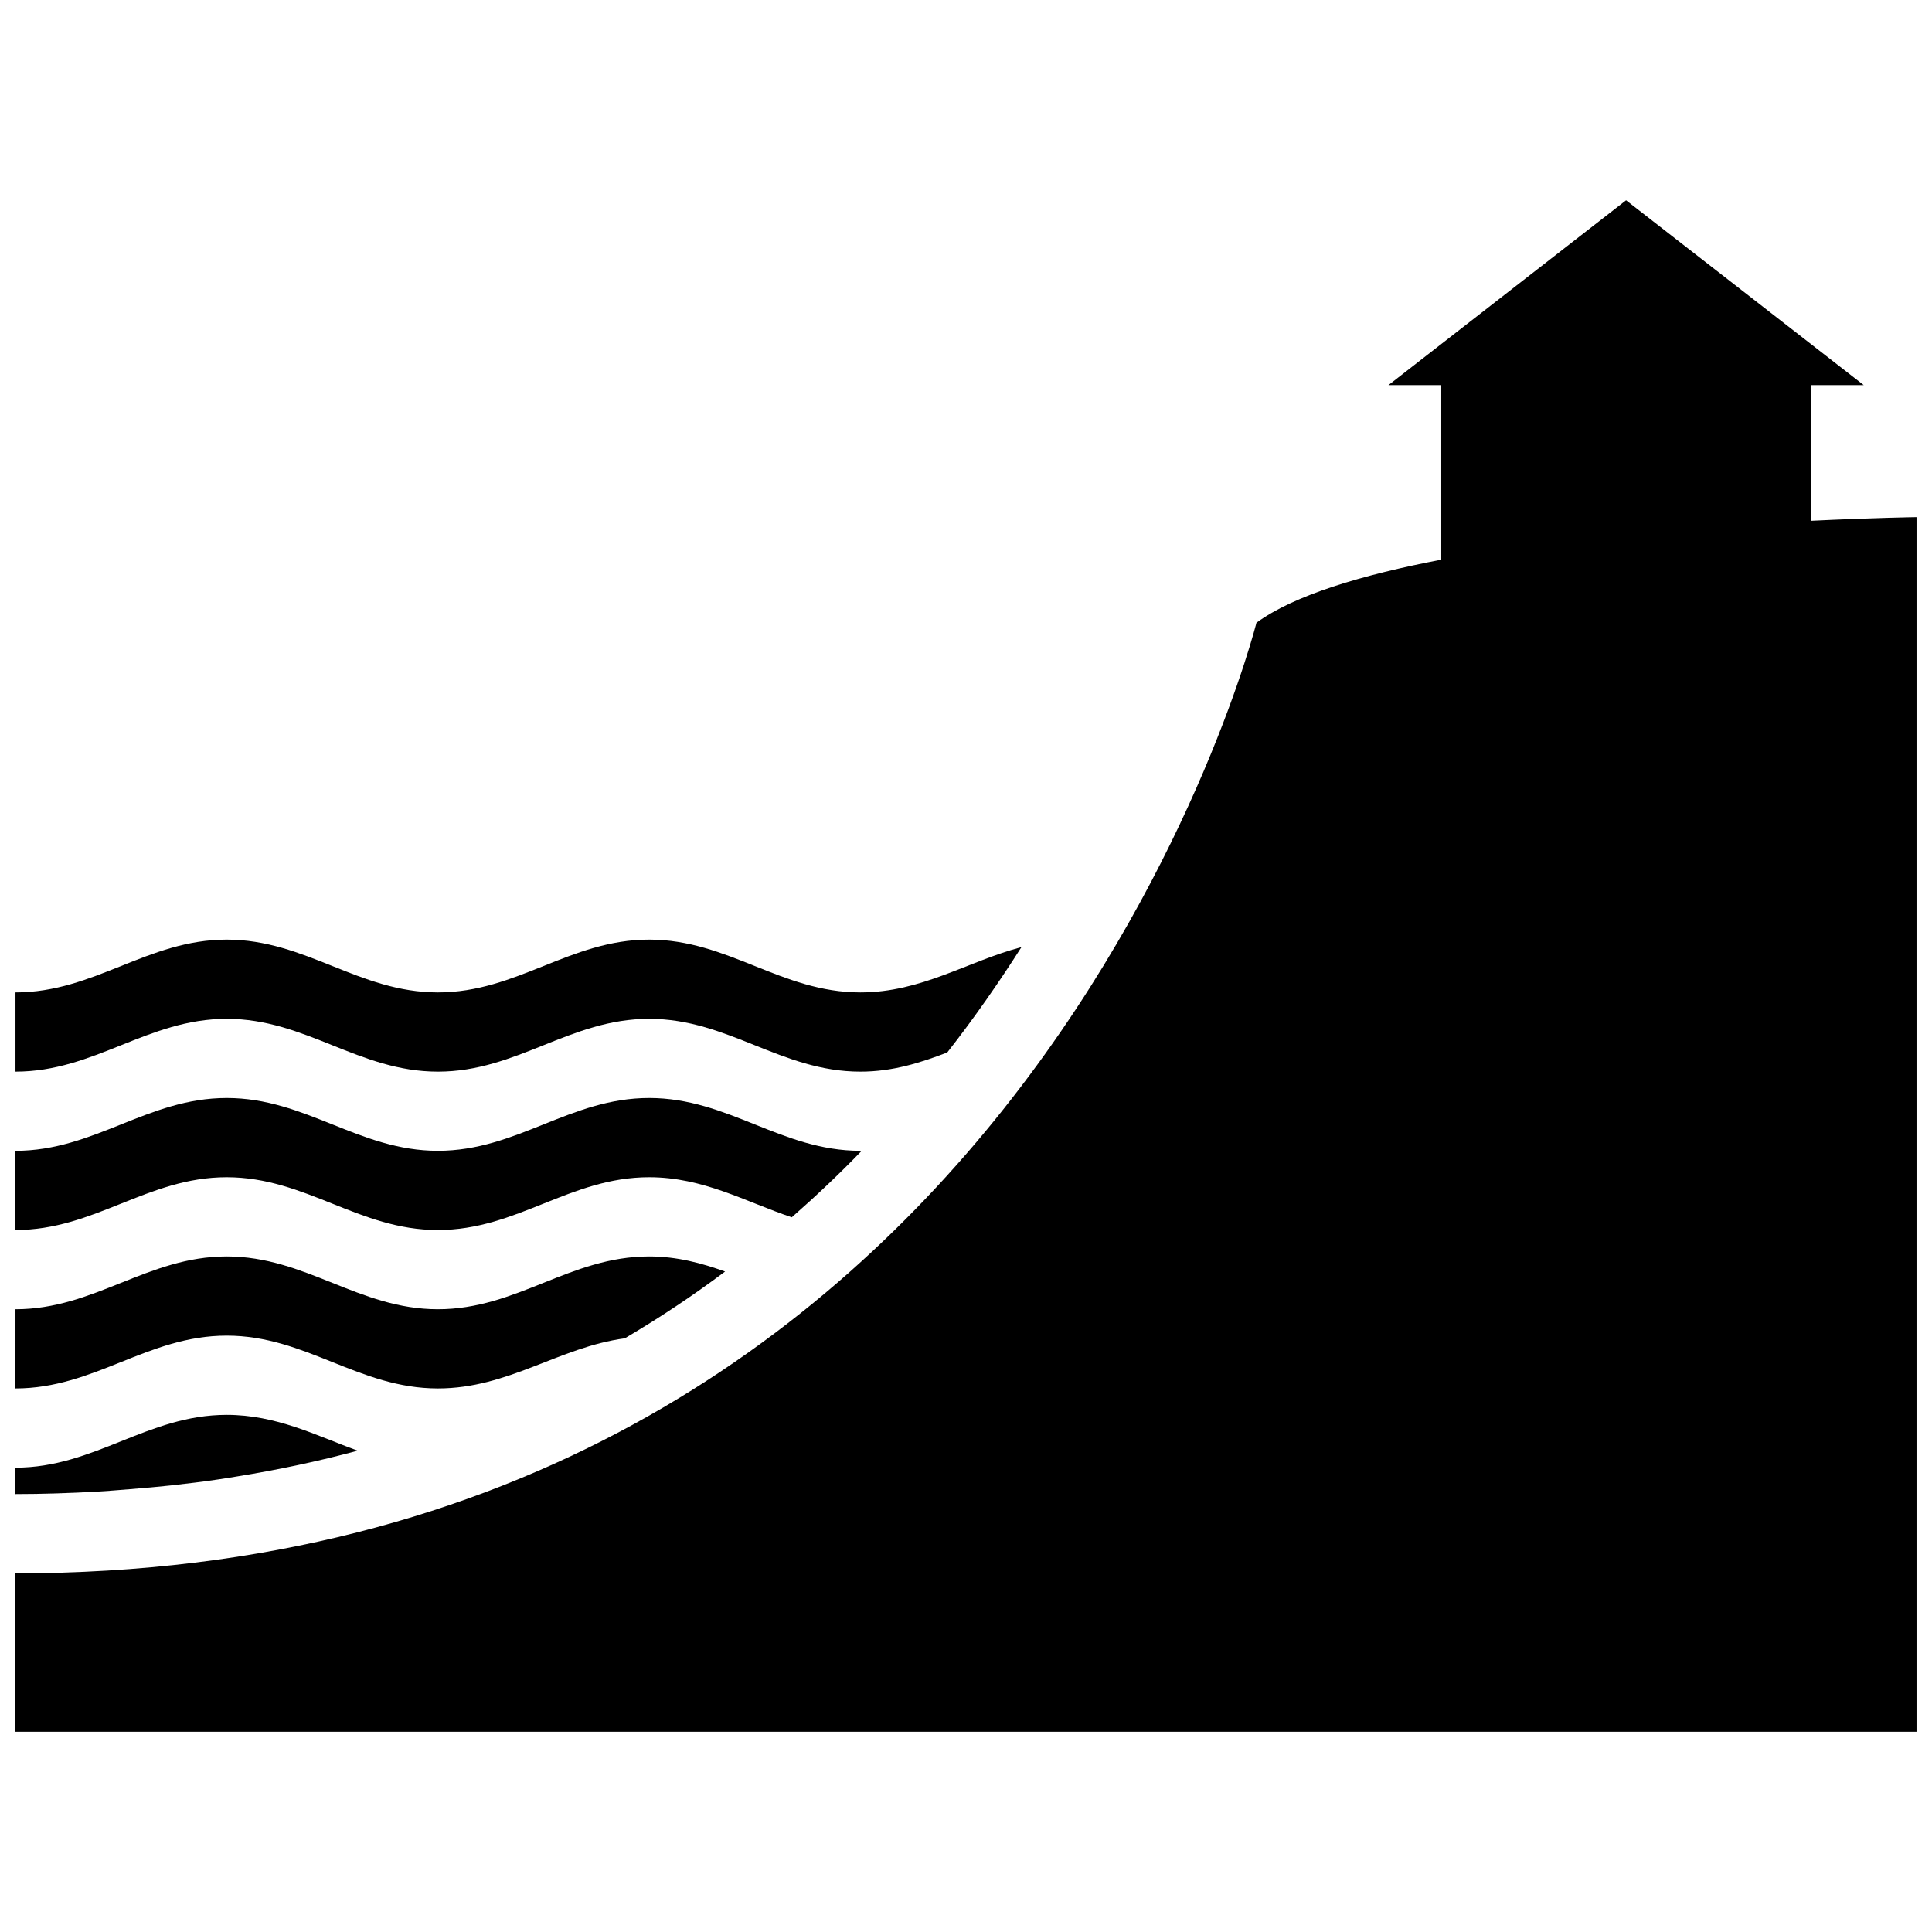
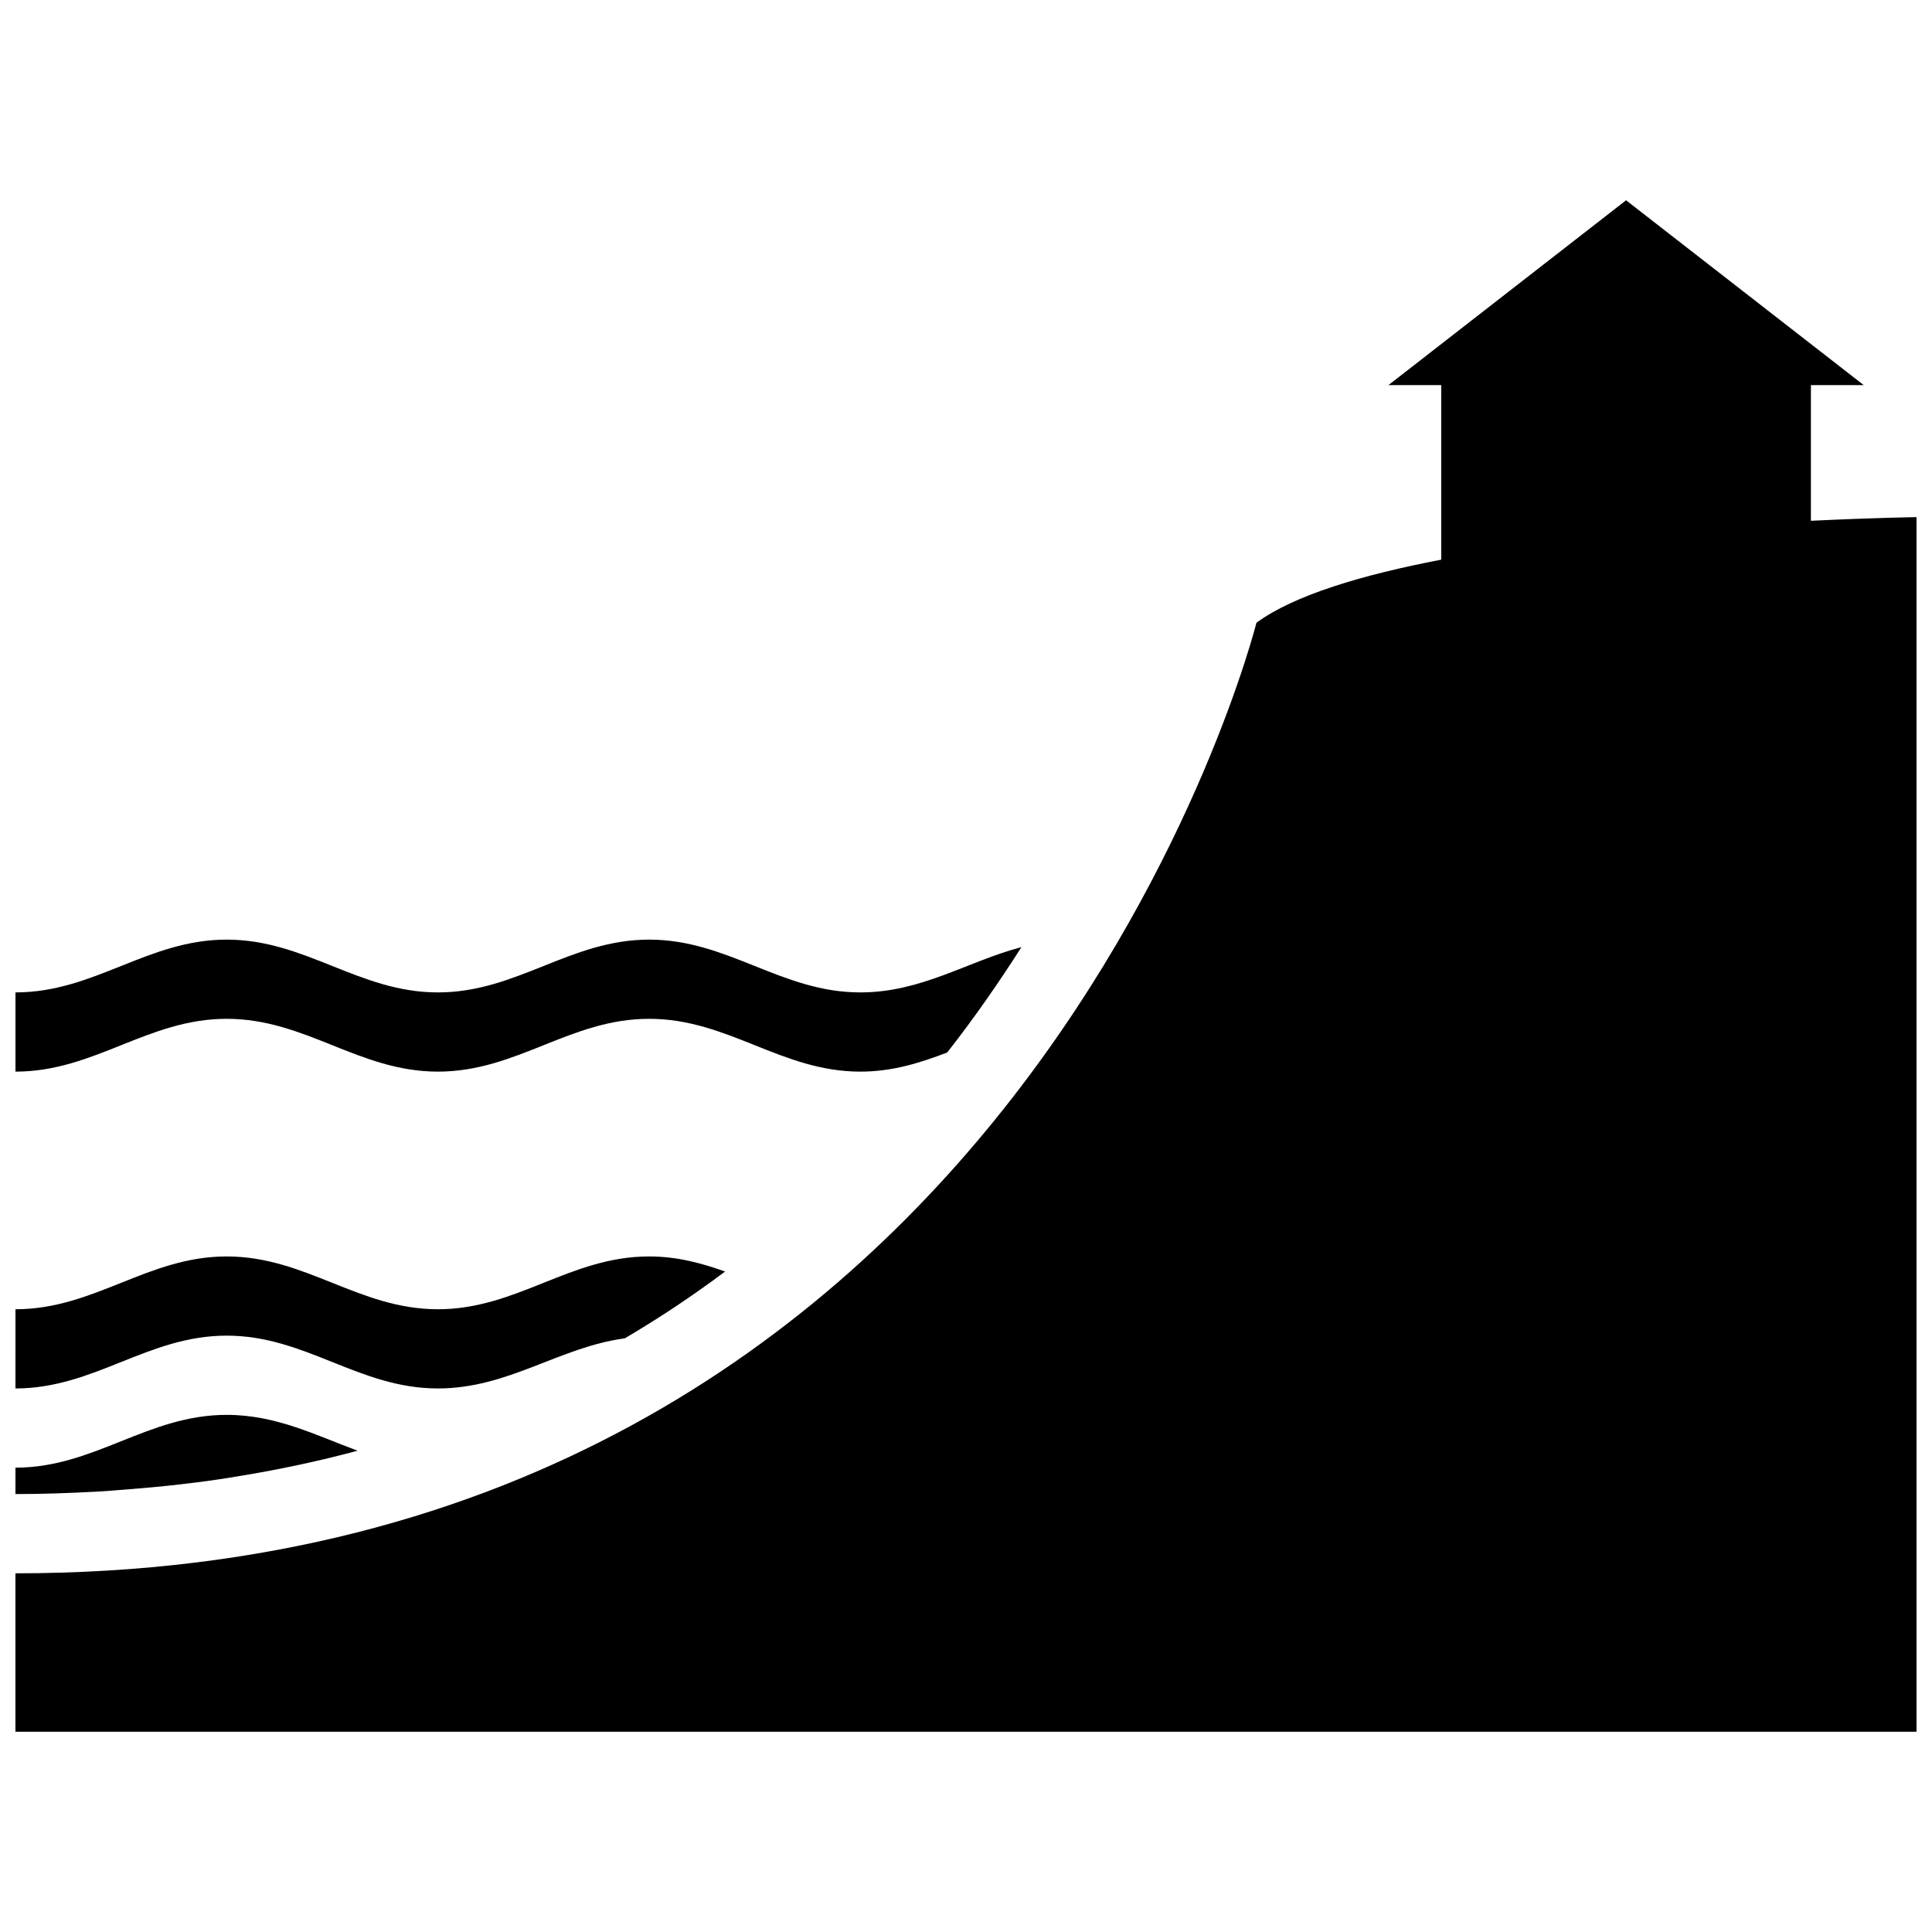
<svg xmlns="http://www.w3.org/2000/svg" width="800px" height="800px" version="1.1" viewBox="144 144 512 512">
  <defs>
    <clipPath id="f">
-       <path d="m148.09 539h21.906v1h-21.906z" />
-     </clipPath>
+       </clipPath>
    <clipPath id="e">
      <path d="m148.09 197h503.81v406h-503.81z" />
    </clipPath>
    <clipPath id="d">
      <path d="m148.09 393h266.91v35h-266.91z" />
    </clipPath>
    <clipPath id="c">
      <path d="m148.09 434h224.91v36h-224.91z" />
    </clipPath>
    <clipPath id="b">
      <path d="m148.09 476h188.91v36h-188.91z" />
    </clipPath>
    <clipPath id="a">
      <path d="m148.09 518h90.906v22h-90.906z" />
    </clipPath>
  </defs>
  <path d="m189.42 537.64c-3.648 0.387-7.32 0.727-11.023 1.012 3.695-0.297 7.379-0.609 11.023-1.012z" />
  <g clip-path="url(#f)">
    <path d="m148.09 539.95c7.25 0 14.375-0.246 21.422-0.637-7.047 0.375-14.172 0.637-21.422 0.637z" />
  </g>
  <path d="m206.53 535.33c-1.586 0.262-3.168 0.523-4.777 0.75 1.602-0.23 3.188-0.496 4.777-0.75z" />
  <g clip-path="url(#e)">
    <path d="m623.91 282.01v-35.953h13.996l-62.977-48.98-62.977 48.98h13.996v46.262c-20.918 4-39.035 9.41-48.98 16.715 0 0-62.977 251.91-328.88 251.91v41.984h503.81v-321.88s-11.172 0.152-27.992 0.965z" />
  </g>
  <g clip-path="url(#d)">
    <path d="m372.01 407c-20.992 0-34.984-13.992-55.977-13.992s-34.988 13.992-55.977 13.992c-20.988 0-34.984-13.992-55.977-13.992s-34.988 13.992-55.977 13.992v20.992c20.992 0 34.984-13.996 55.977-13.996s34.984 13.996 55.977 13.996c20.992 0 34.984-13.996 55.977-13.996s34.984 13.996 55.977 13.996c8.52 0 15.875-2.336 23.023-5.078 7.332-9.367 13.816-18.746 19.66-27.918-14.34 3.781-26.453 12.004-42.684 12.004z" />
  </g>
  <g clip-path="url(#c)">
-     <path d="m372.38 448.95c-0.121 0-0.238 0.023-0.367 0.023-20.992 0-34.984-13.996-55.977-13.996-20.992 0-34.988 13.996-55.977 13.996-20.988 0-34.984-13.996-55.977-13.996-21.004 0.004-34.996 14-55.988 14v20.992c20.992 0 34.984-13.992 55.977-13.992 20.992 0 34.984 13.992 55.977 13.992s34.984-13.992 55.977-13.992c14.375 0 25.504 6.488 37.805 10.617 6.359-5.582 12.562-11.426 18.551-17.645z" />
-   </g>
+     </g>
  <g clip-path="url(#b)">
    <path d="m316.03 476.97c-20.992 0-34.988 13.996-55.977 13.996s-34.984-13.996-55.977-13.996c-20.992 0-34.988 13.996-55.977 13.996l-0.004 20.988c20.992 0 34.984-13.996 55.977-13.996 20.992 0 34.984 13.996 55.977 13.996 18.727 0 32.008-10.906 49.535-13.285 9.145-5.387 18.008-11.273 26.566-17.699-6.246-2.234-12.742-4-20.121-4z" />
  </g>
  <g clip-path="url(#a)">
    <path d="m178.39 538.65c3.699-0.289 7.375-0.625 11.023-1.012 4.144-0.457 8.266-0.961 12.34-1.566 1.602-0.227 3.184-0.492 4.777-0.75 11.02-1.777 21.785-4.047 32.242-6.871-11.113-4.086-21.555-9.496-34.699-9.496-20.992 0-34.988 13.992-55.977 13.992v6.996c7.25 0 14.375-0.262 21.422-0.637 2.981-0.164 5.918-0.426 8.871-0.656z" />
  </g>
  <path d="m178.39 538.65c-2.953 0.23-5.891 0.492-8.879 0.656 2.992-0.156 5.918-0.43 8.879-0.656z" />
  <path d="m201.75 536.08c-4.07 0.598-8.191 1.109-12.34 1.566 4.156-0.449 8.262-0.977 12.34-1.566z" />
</svg>